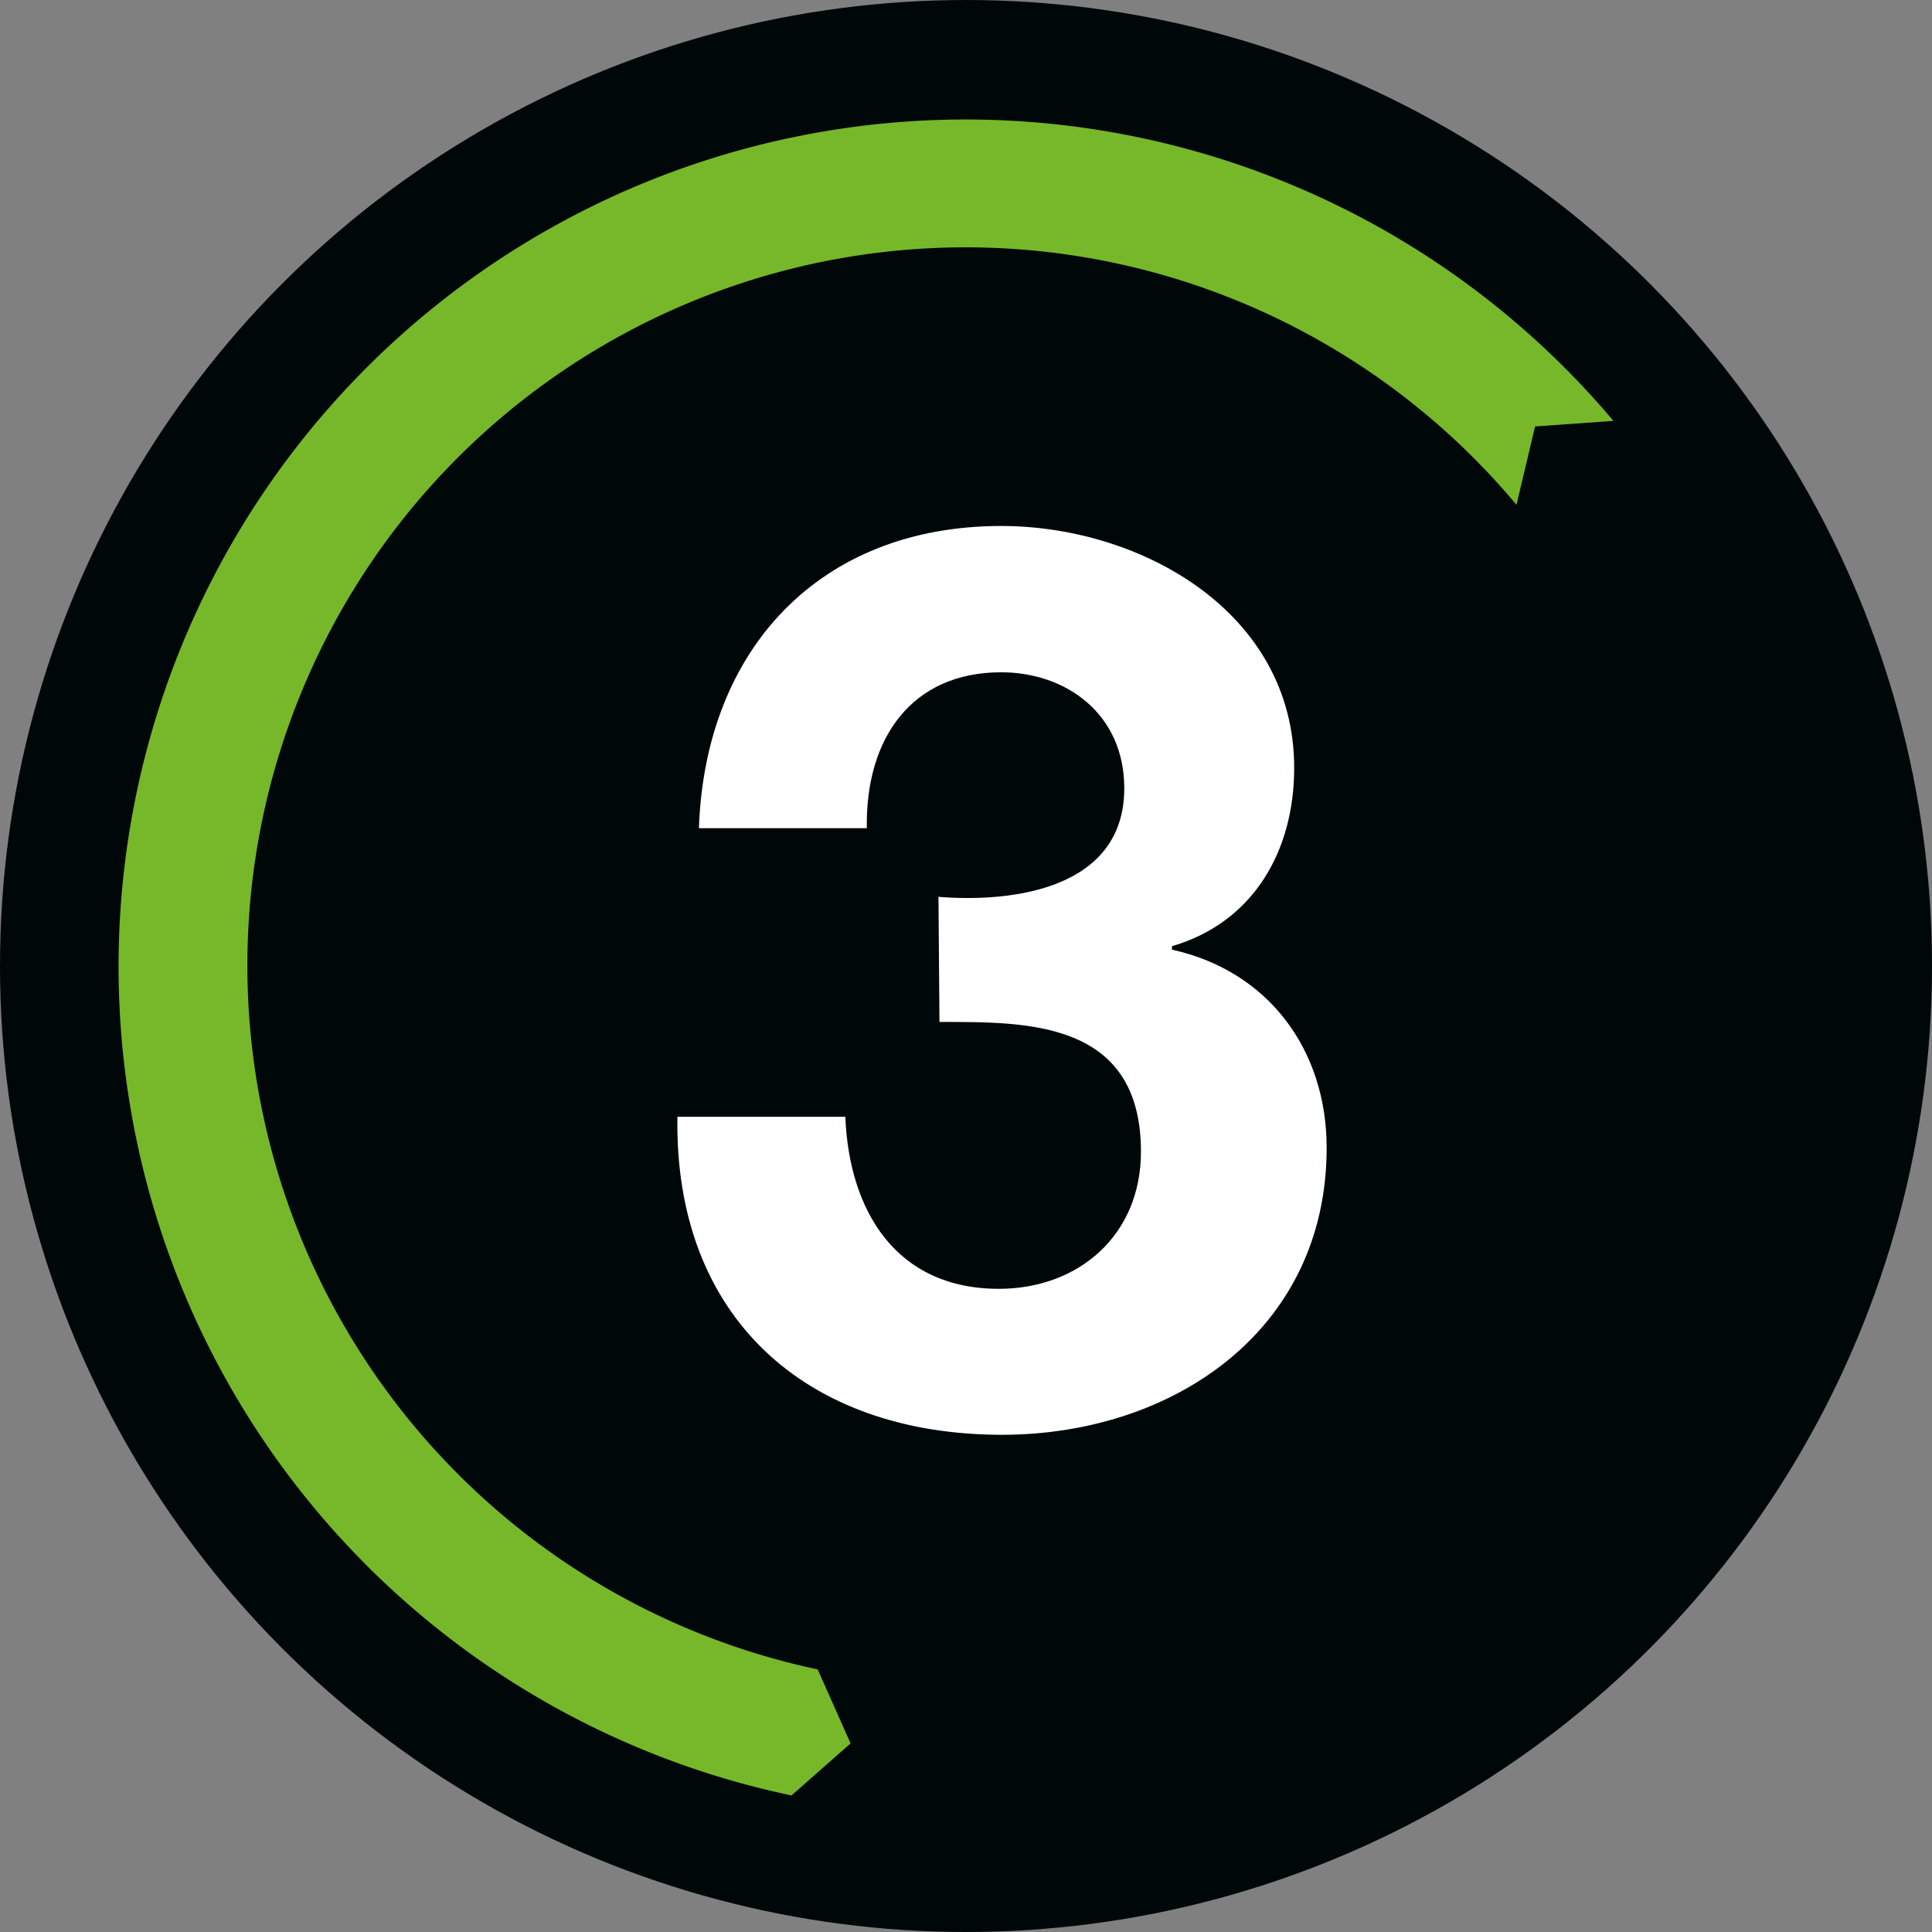
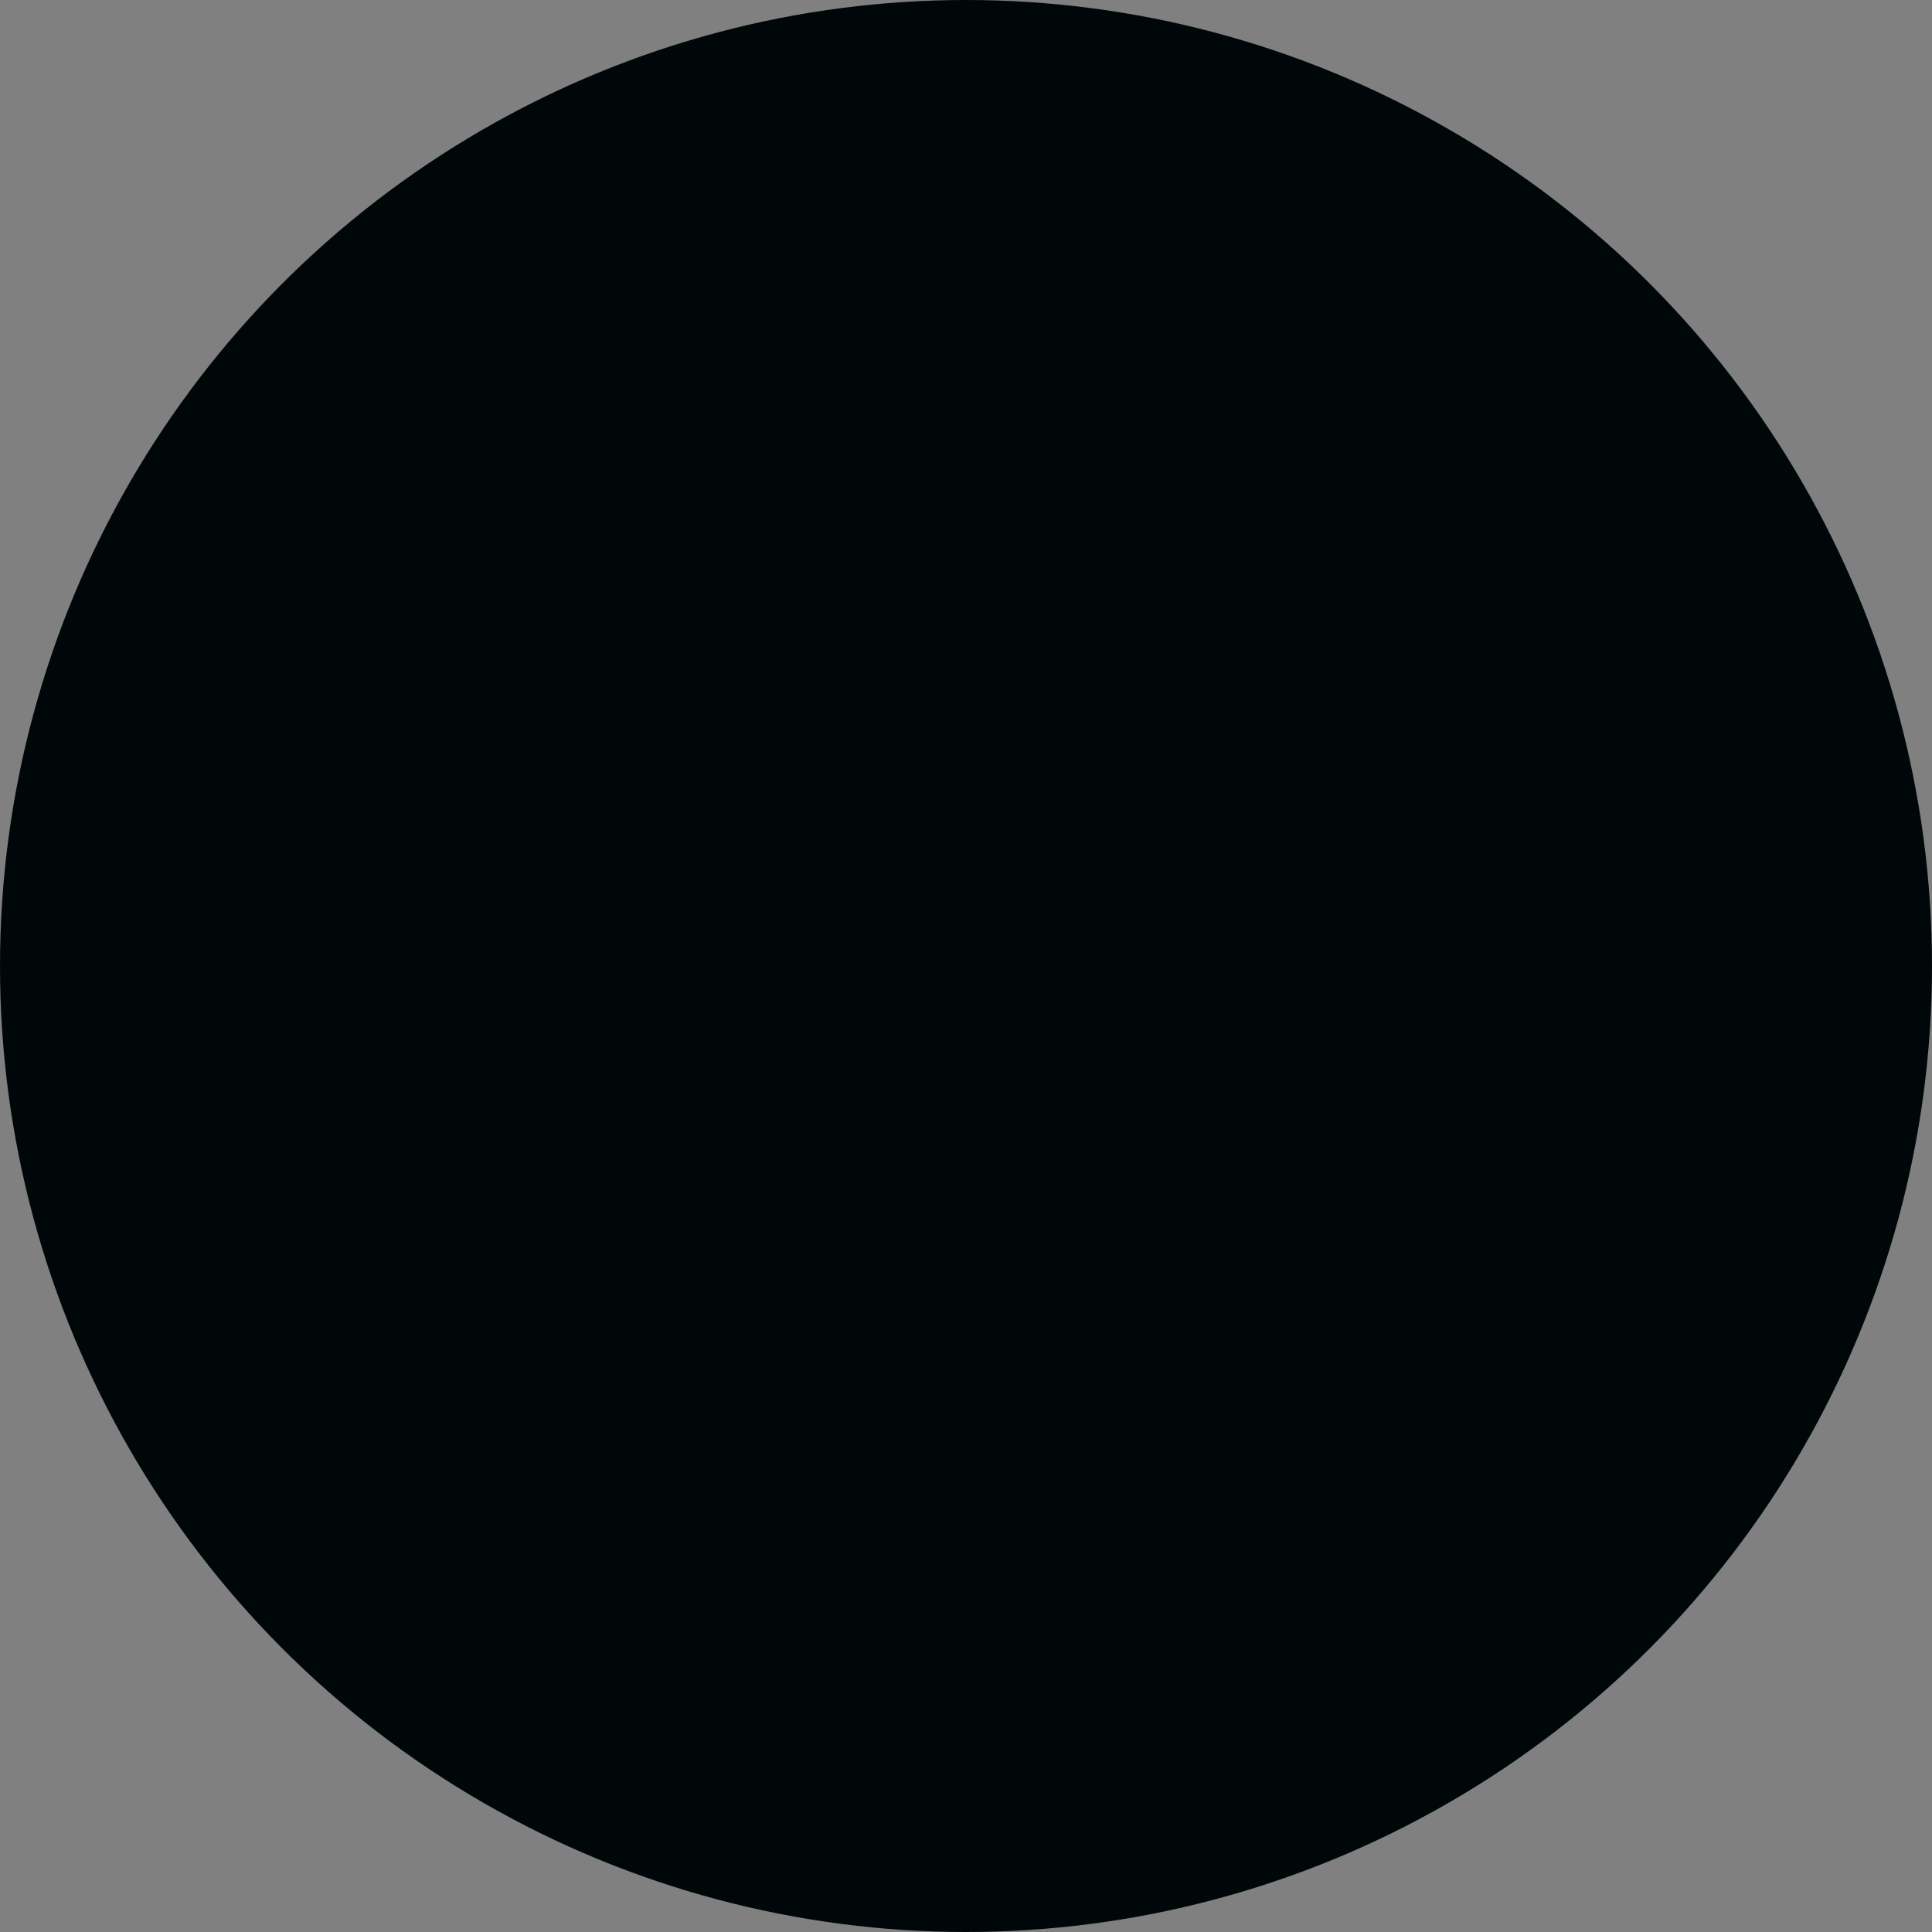
<svg xmlns="http://www.w3.org/2000/svg" viewBox="0 0 172.6 172.6">
  <rect x="0" y="0" width="172.6" height="172.6" fill="#808080" stroke="none" />
  <defs>
    <style>.cls-1{fill:#000709;}.cls-2{fill:#76b82a;}.cls-3{fill:#fff;}</style>
  </defs>
  <g id="TXT">
    <circle class="cls-1" cx="86.3" cy="86.3" r="86.3" />
-     <path class="cls-2" d="M22.26,86.46a64.16,64.16,0,0,1,113.38-41.2l1.66-7,7-.5a75.67,75.67,0,1,0-73.43,122.8l5.28-4.65-2.94-6.61A64.3,64.3,0,0,1,22.26,86.46Z" transform="translate(-0.16 -0.16)" />
-     <path class="cls-3" d="M84,80.28c6.8.55,16.6-.78,16.6-9.7,0-6.68-5.24-10.36-11-10.36-8,0-12.14,5.91-12,13.93h-15c.55-16,10.8-27,27-27,12.48,0,26.18,7.69,26.18,21.61,0,7.47-3.68,13.82-10.92,15.93V85c8.58,1.89,13.82,8.91,13.82,17.71,0,16.38-13.82,25.63-29,25.63-17.49,0-29.3-10.48-29-28.41h15c.34,8.46,4.57,15.37,13.71,15.37,7.13,0,12.7-4.79,12.7-12.25,0-11.81-10.36-11.59-18-11.59Z" transform="translate(-0.16 -0.16)" />
  </g>
</svg>